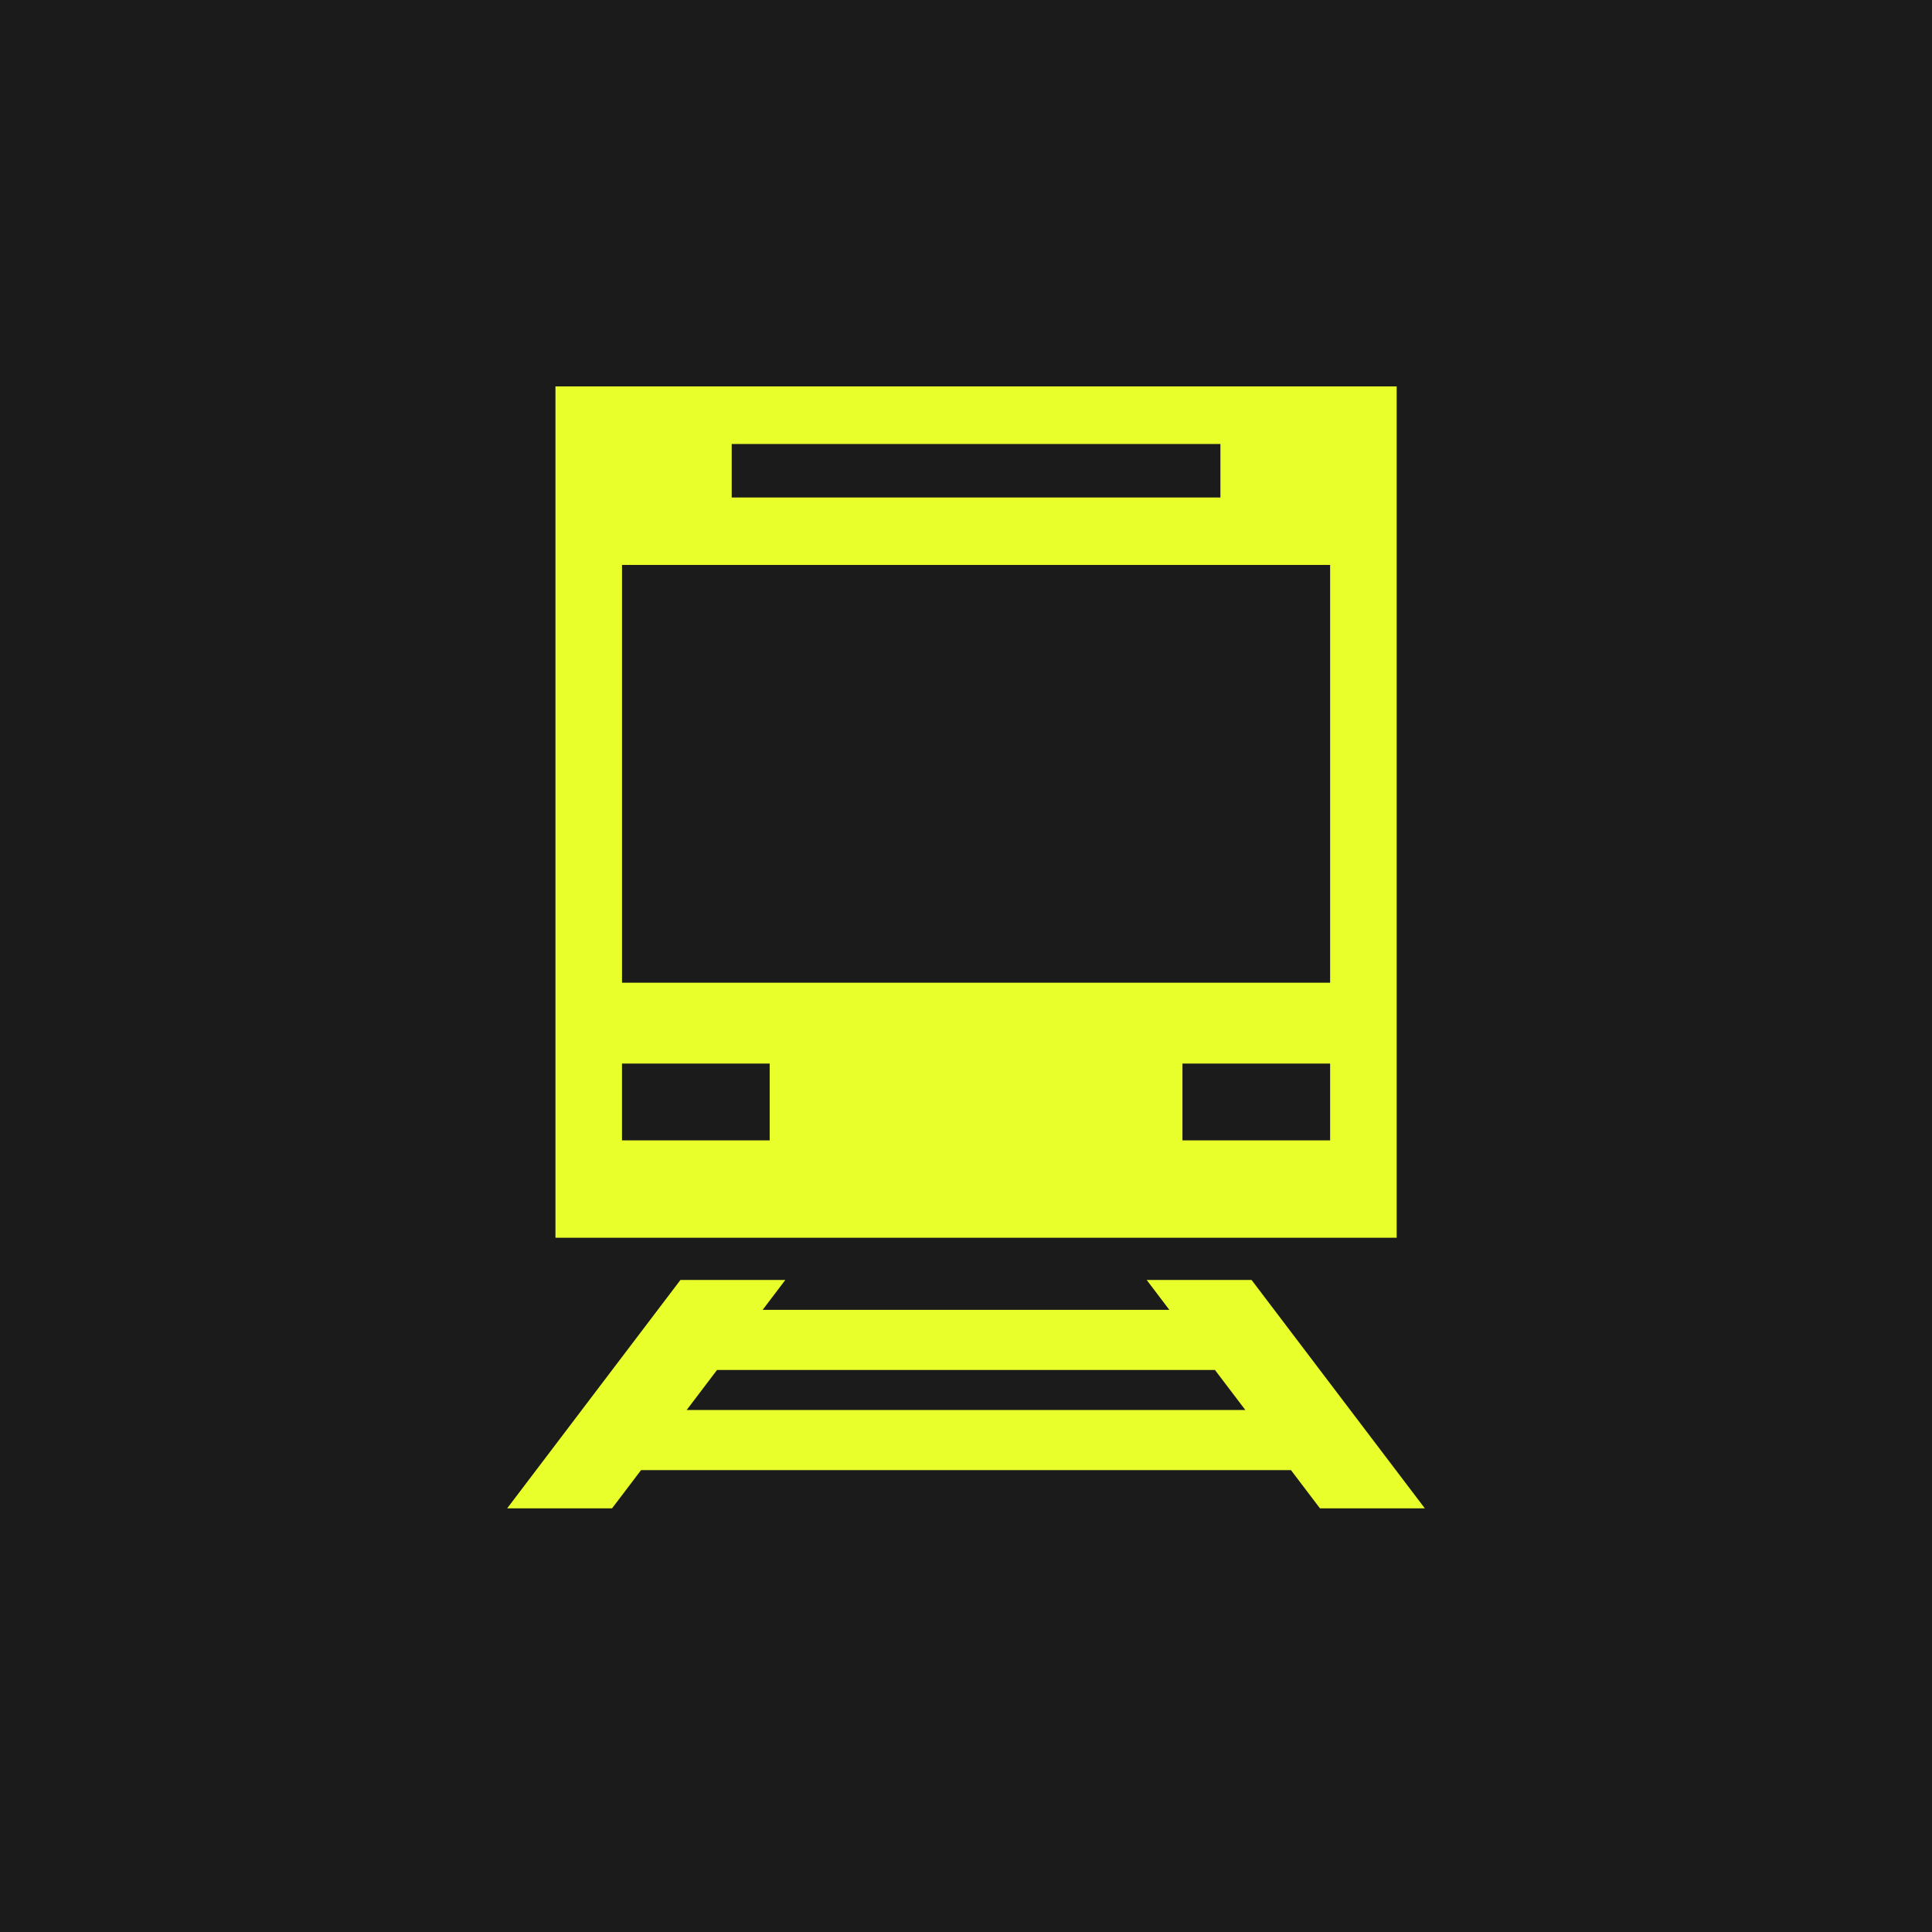
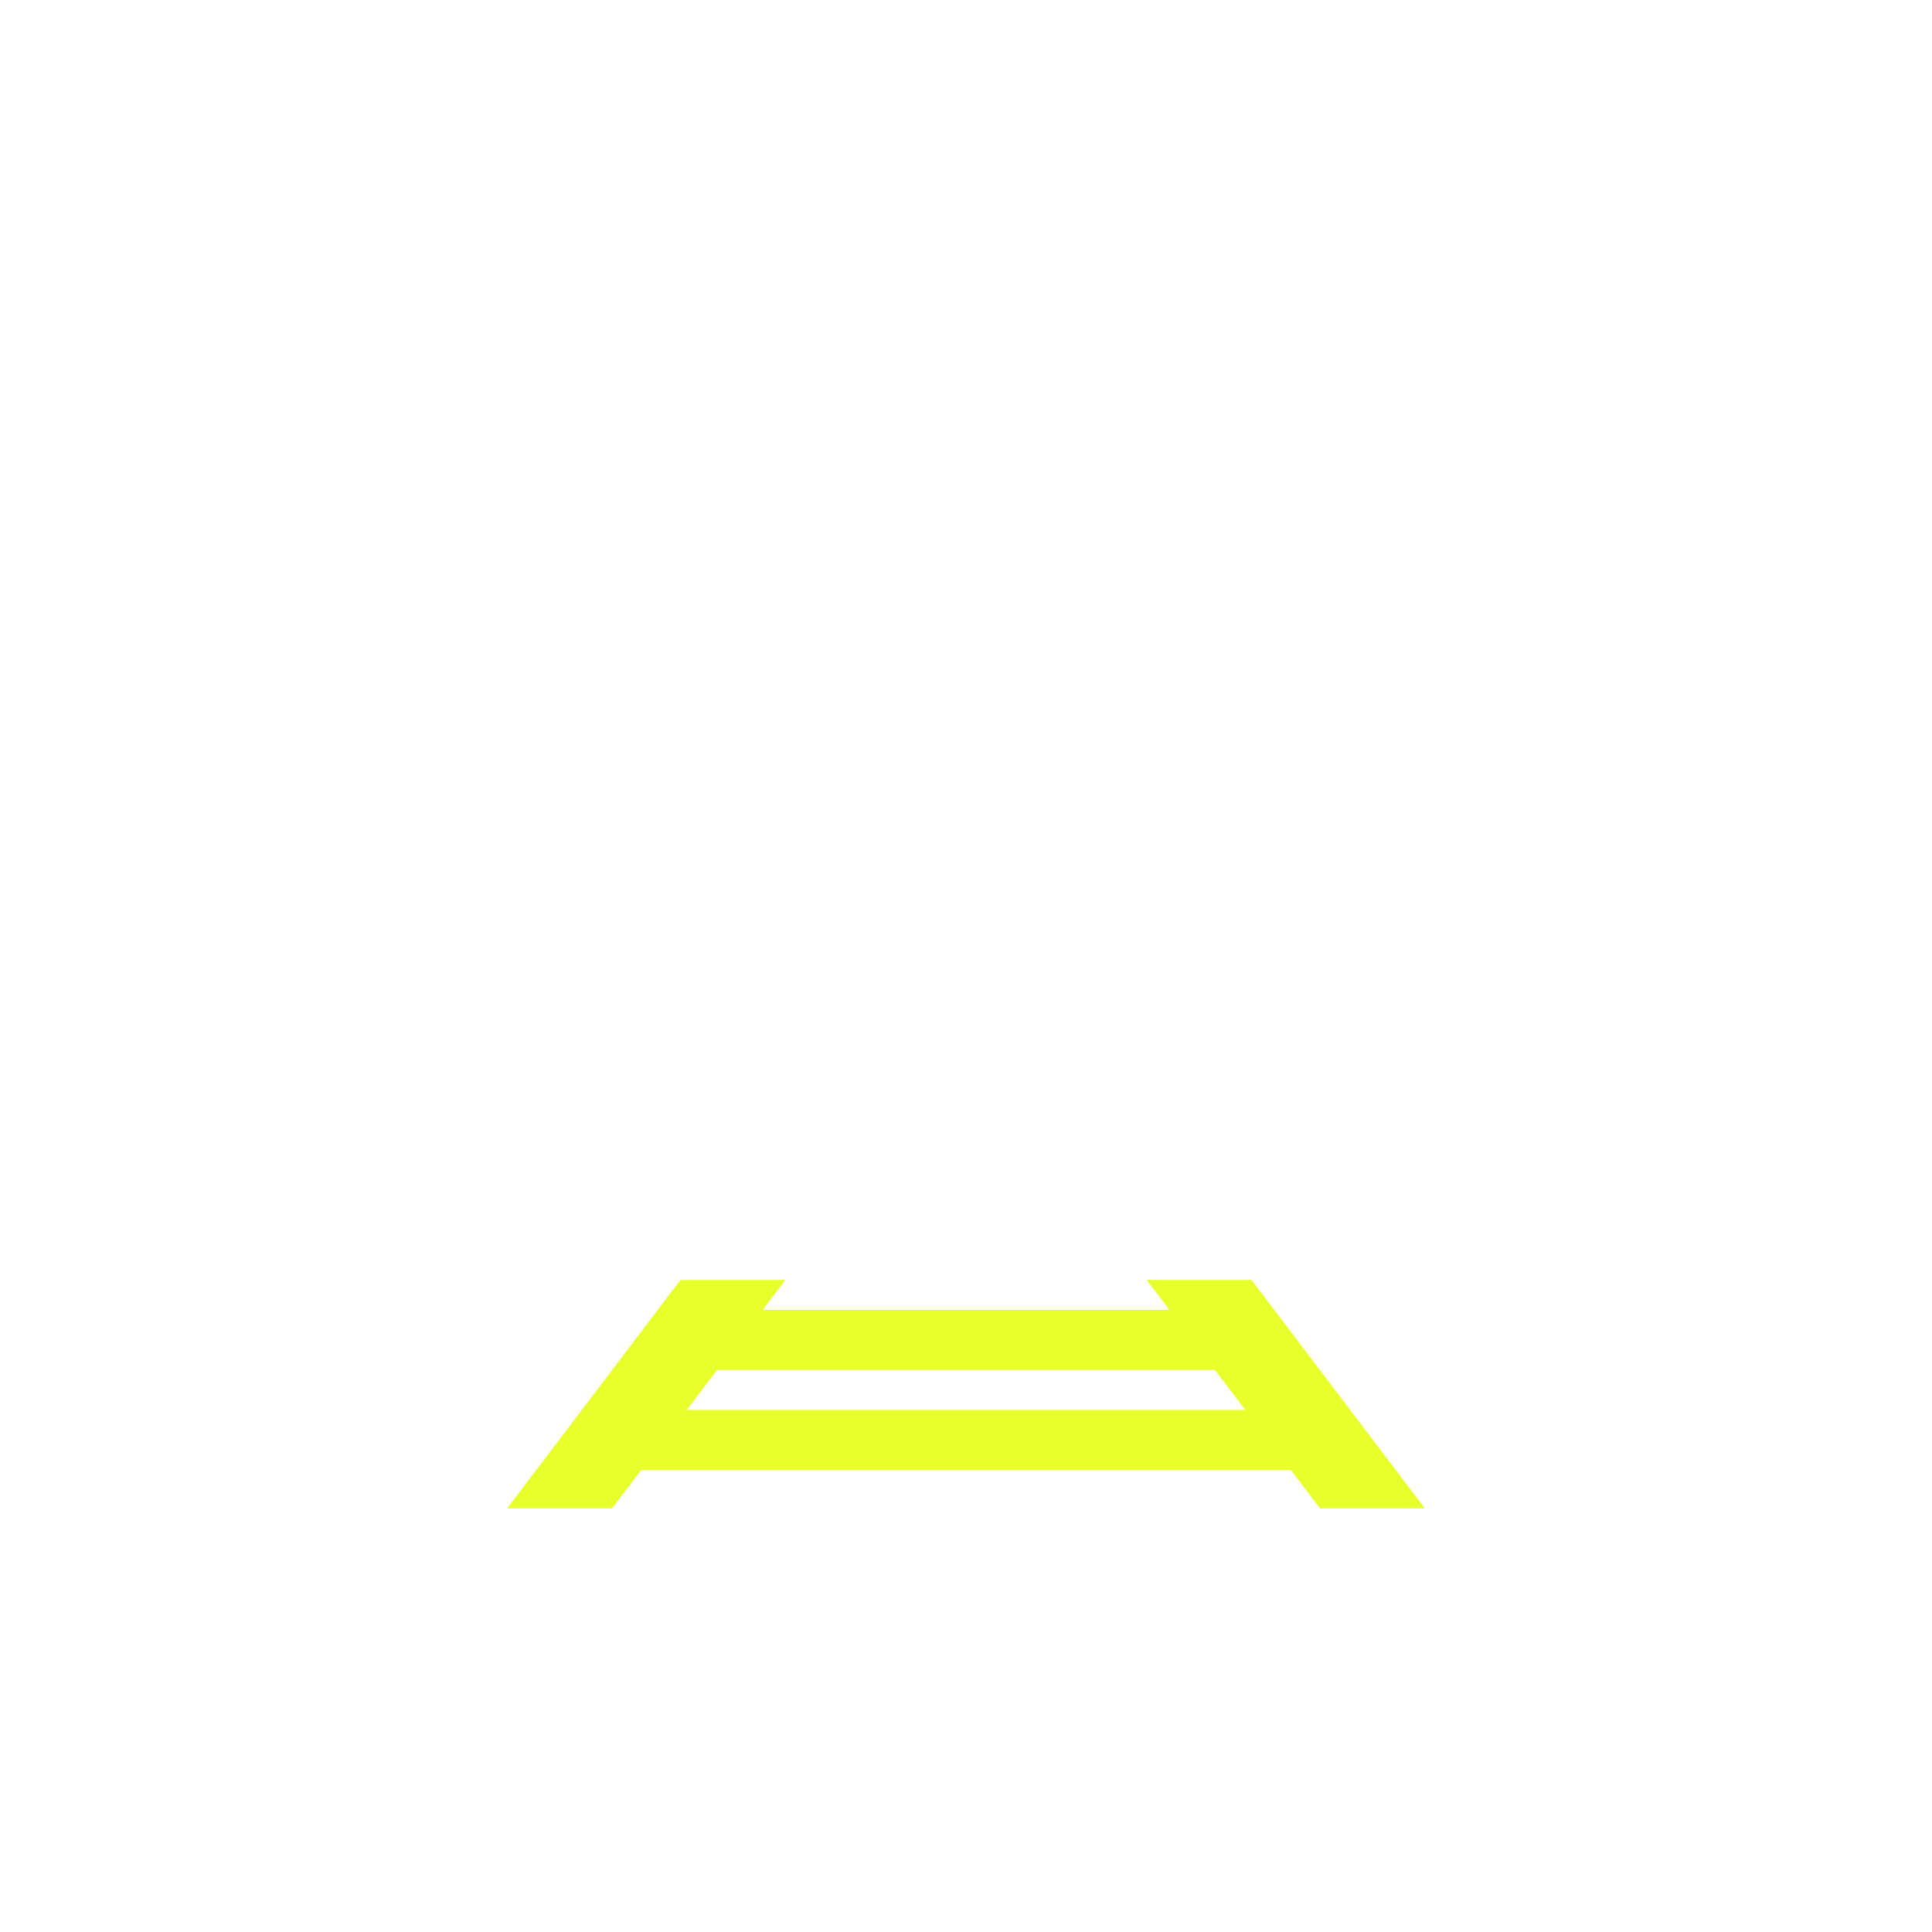
<svg xmlns="http://www.w3.org/2000/svg" width="80px" height="80px" viewBox="0 0 80 80" version="1.1">
  <title>Group 10</title>
  <desc>Created with Sketch.</desc>
  <g id="Desktop" stroke="none" stroke-width="1" fill="none" fill-rule="evenodd">
    <g id="Home" transform="translate(-821, -2451)" fill-rule="nonzero">
      <g id="Group-19-Copy" transform="translate(800, 2432)">
        <g id="Group-10" transform="translate(21, 19)">
-           <rect id="Rectangle" fill="#1B1B1B" x="0" y="0" width="80" height="80" />
          <g id="rail" transform="translate(21, 16)" fill="#E9FF2B">
            <path d="M5.544,44.875 L32.456,44.875 L33.657,46.458 L38,46.458 L30.824,37 L26.481,37 L27.42,38.238 L10.58,38.238 L11.519,37 L7.176,37 L0,46.458 L4.343,46.458 L5.544,44.875 Z M8.691,40.727 L29.308,40.727 L30.567,42.386 L7.433,42.386 L8.691,40.727 Z" id="Shape" />
-             <path d="M36.833,0 L2,0 L2,35.252 L36.833,35.252 L36.833,0 Z M9.298,2.385 L29.535,2.385 L29.535,4.6 L9.298,4.6 L9.298,2.385 Z M10.871,31.22 L4.755,31.22 L4.755,28.04 L10.871,28.04 L10.871,31.22 Z M34.078,31.22 L27.963,31.22 L27.963,28.04 L34.078,28.04 L34.078,31.22 Z M34.078,24.692 L4.756,24.692 L4.756,7.393 L34.078,7.393 L34.078,24.692 L34.078,24.692 Z" id="Shape" />
          </g>
        </g>
      </g>
    </g>
  </g>
</svg>